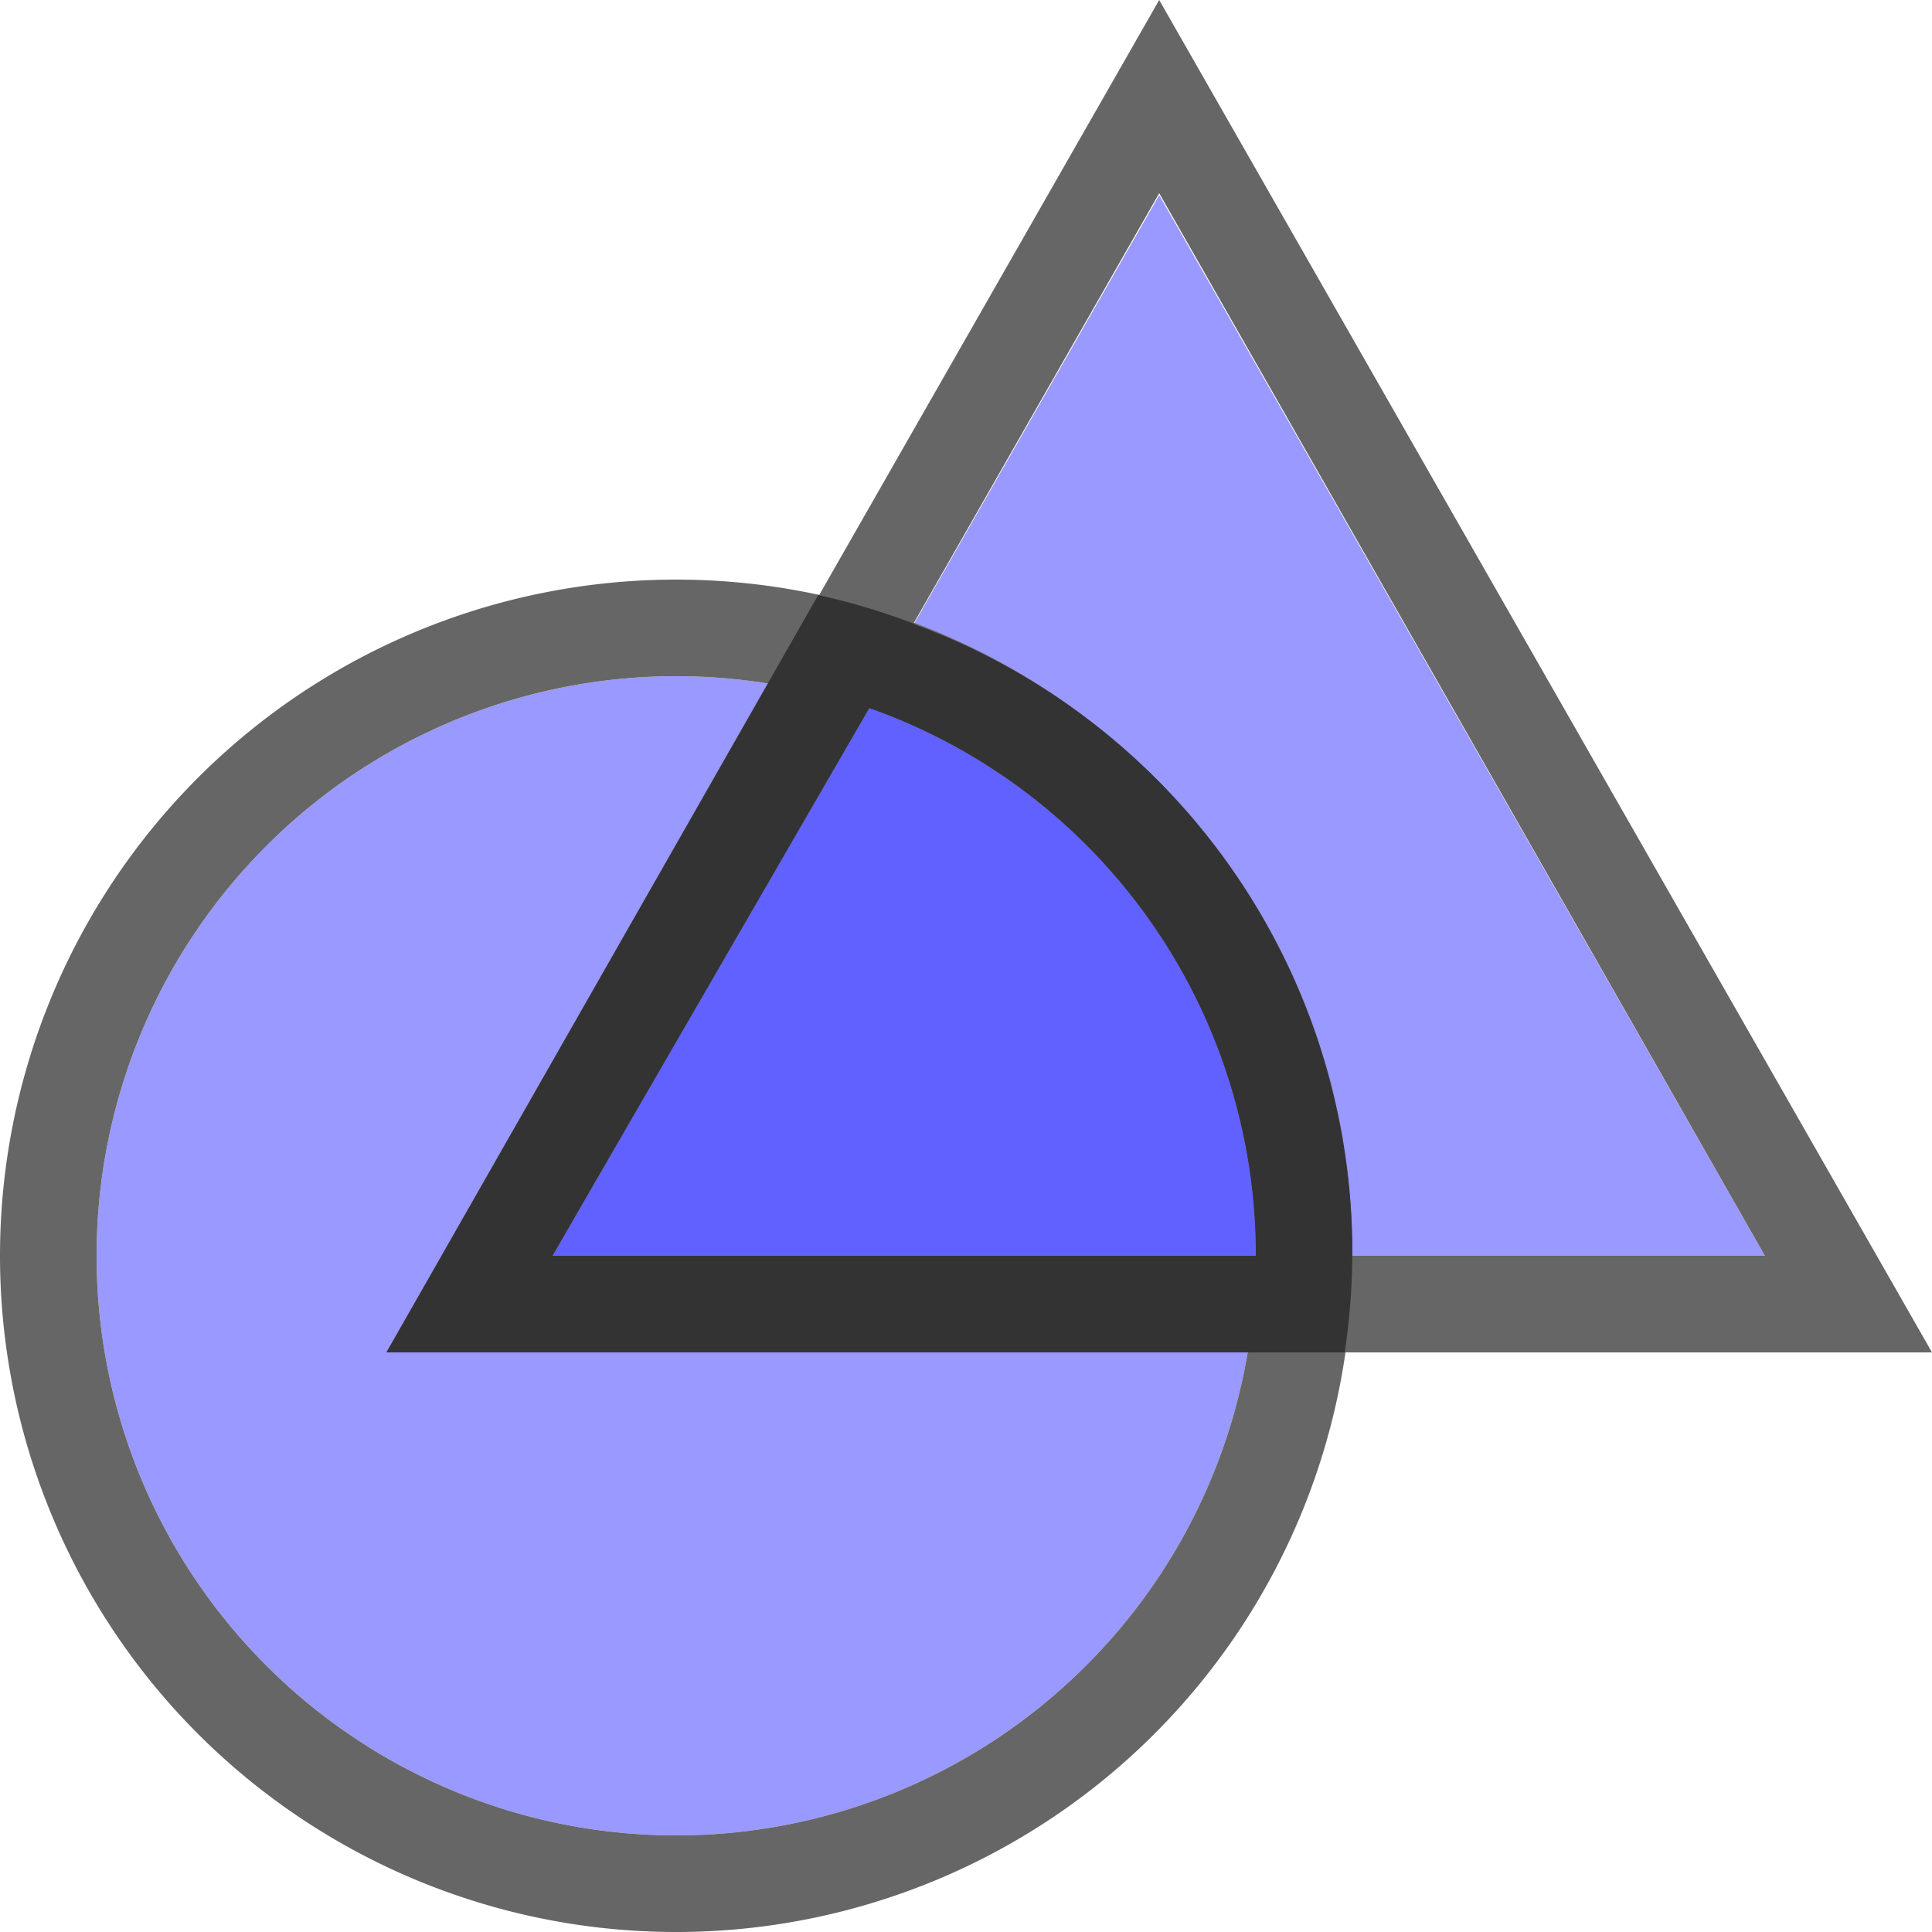
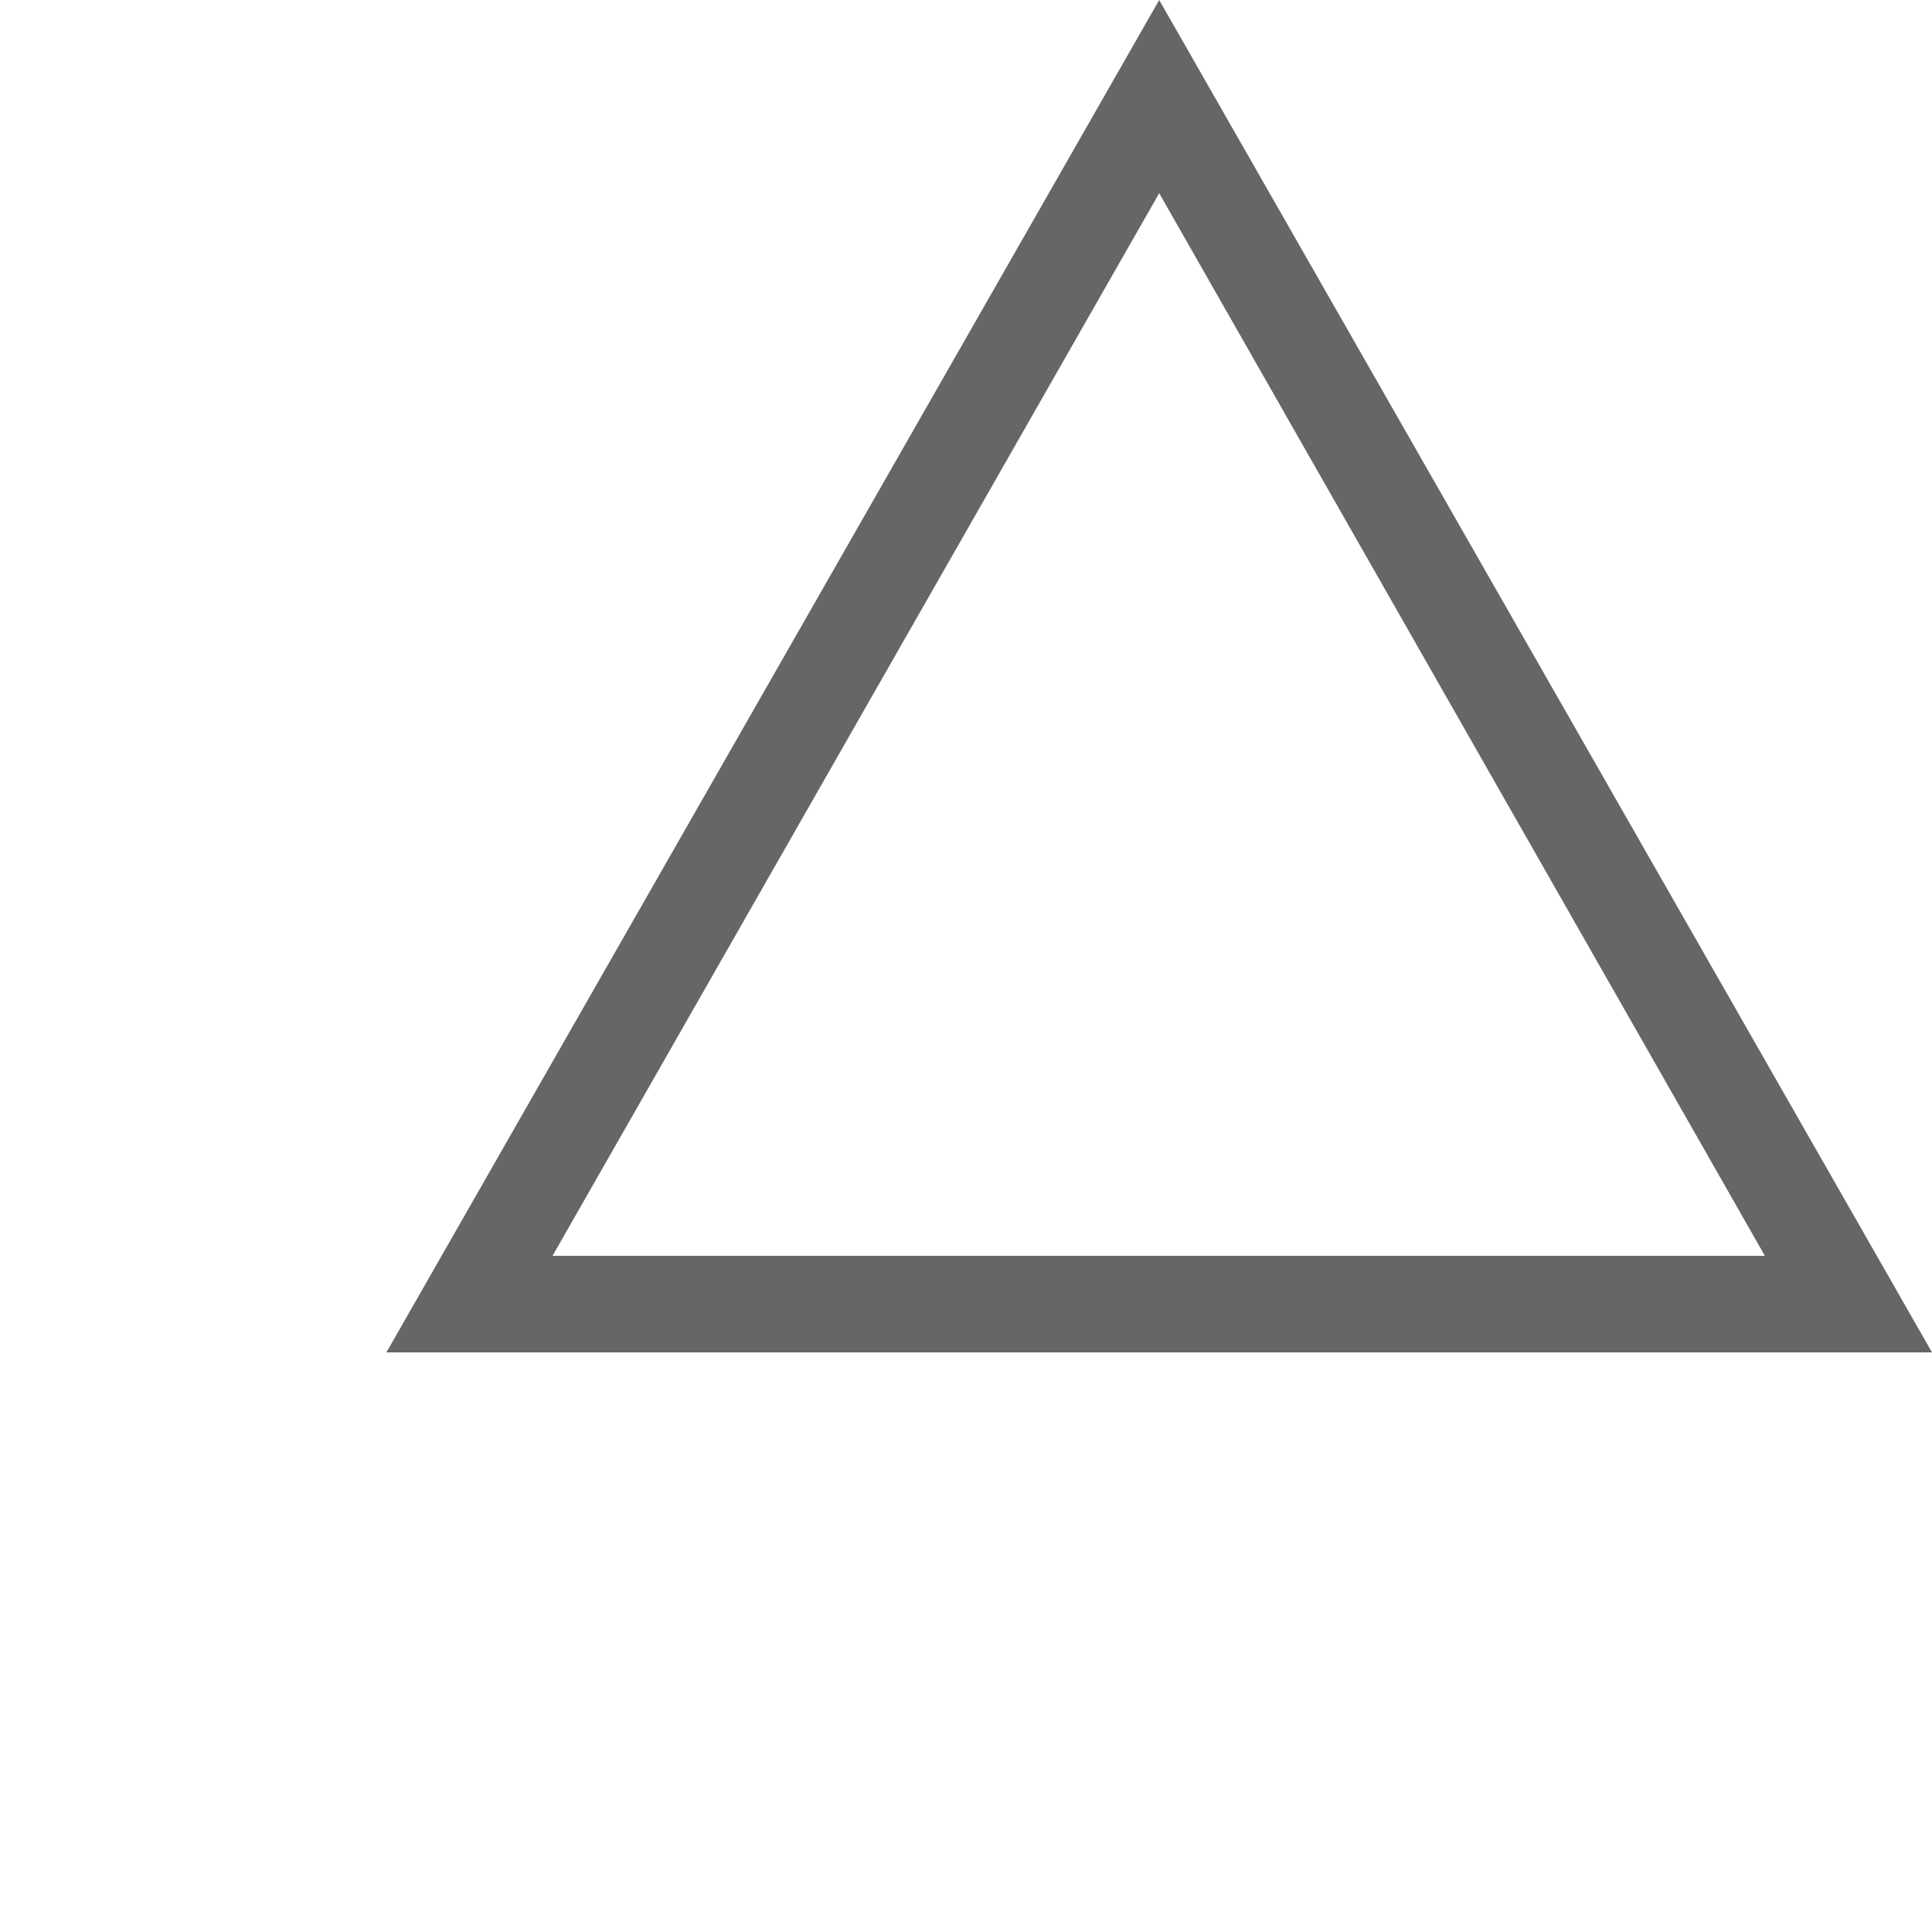
<svg xmlns="http://www.w3.org/2000/svg" width="48" height="48" viewBox="0 0 128 128">
  <g transform="matrix(6.4 0 0 6.4 -12.8 -12.8)">
    <g fill="#99f">
-       <path d="M14 4.02L20.27 15H7.72z" />
-       <circle r="6" cy="15" cx="9" />
-     </g>
+       </g>
    <g fill="#666">
      <path d="M14 2L6 16h16zm0 2l6.27 11H7.72z" />
-       <path d="M9 8a7 7 0 1 0 7 7 7 7 0 0 0-7-7zm0 13a6 6 0 1 1 6-6 6 6 0 0 1-6 6z" />
    </g>
-     <path d="M15 15H7.72L11 9.33A6 6 0 0 1 15 15z" fill="#6161ff" />
-     <path d="M11.47 8.46a6.93 6.93 0 0 0-1-.3L6 16h9.92a6.92 6.92 0 0 0-4.46-7.54zM7.72 15L11 9.33A6 6 0 0 1 15 15z" fill="#333" />
  </g>
</svg>